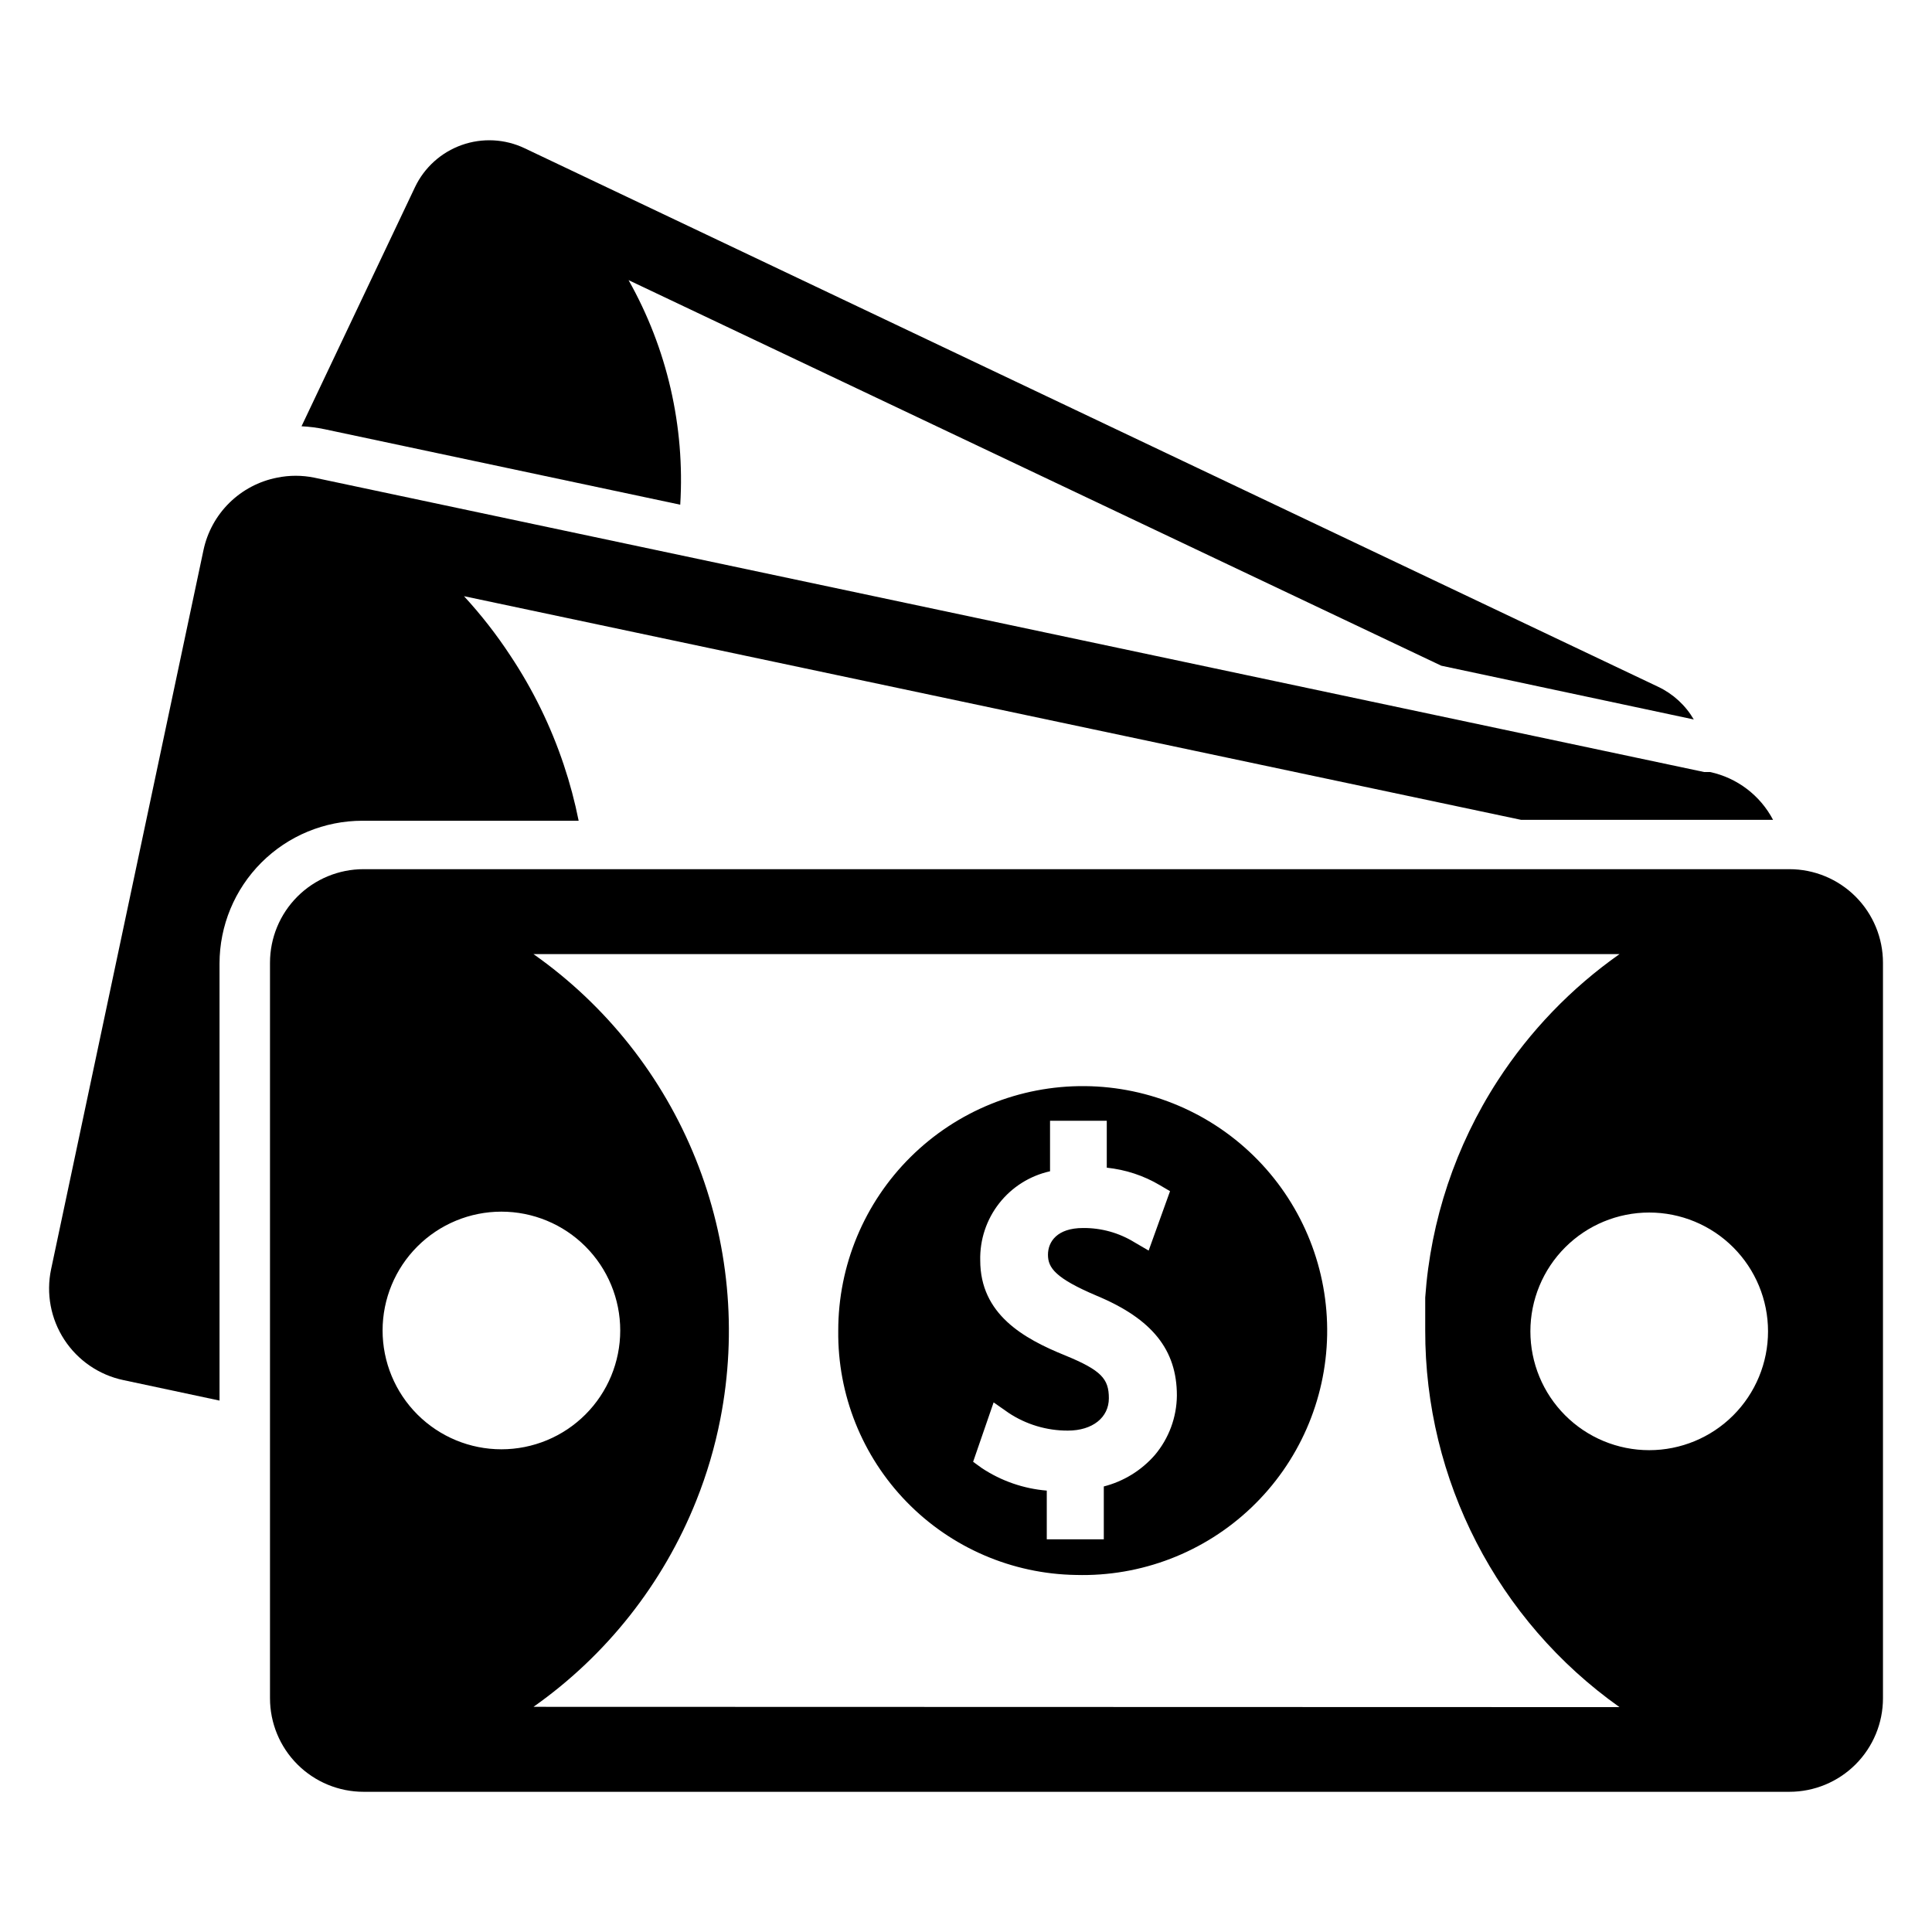
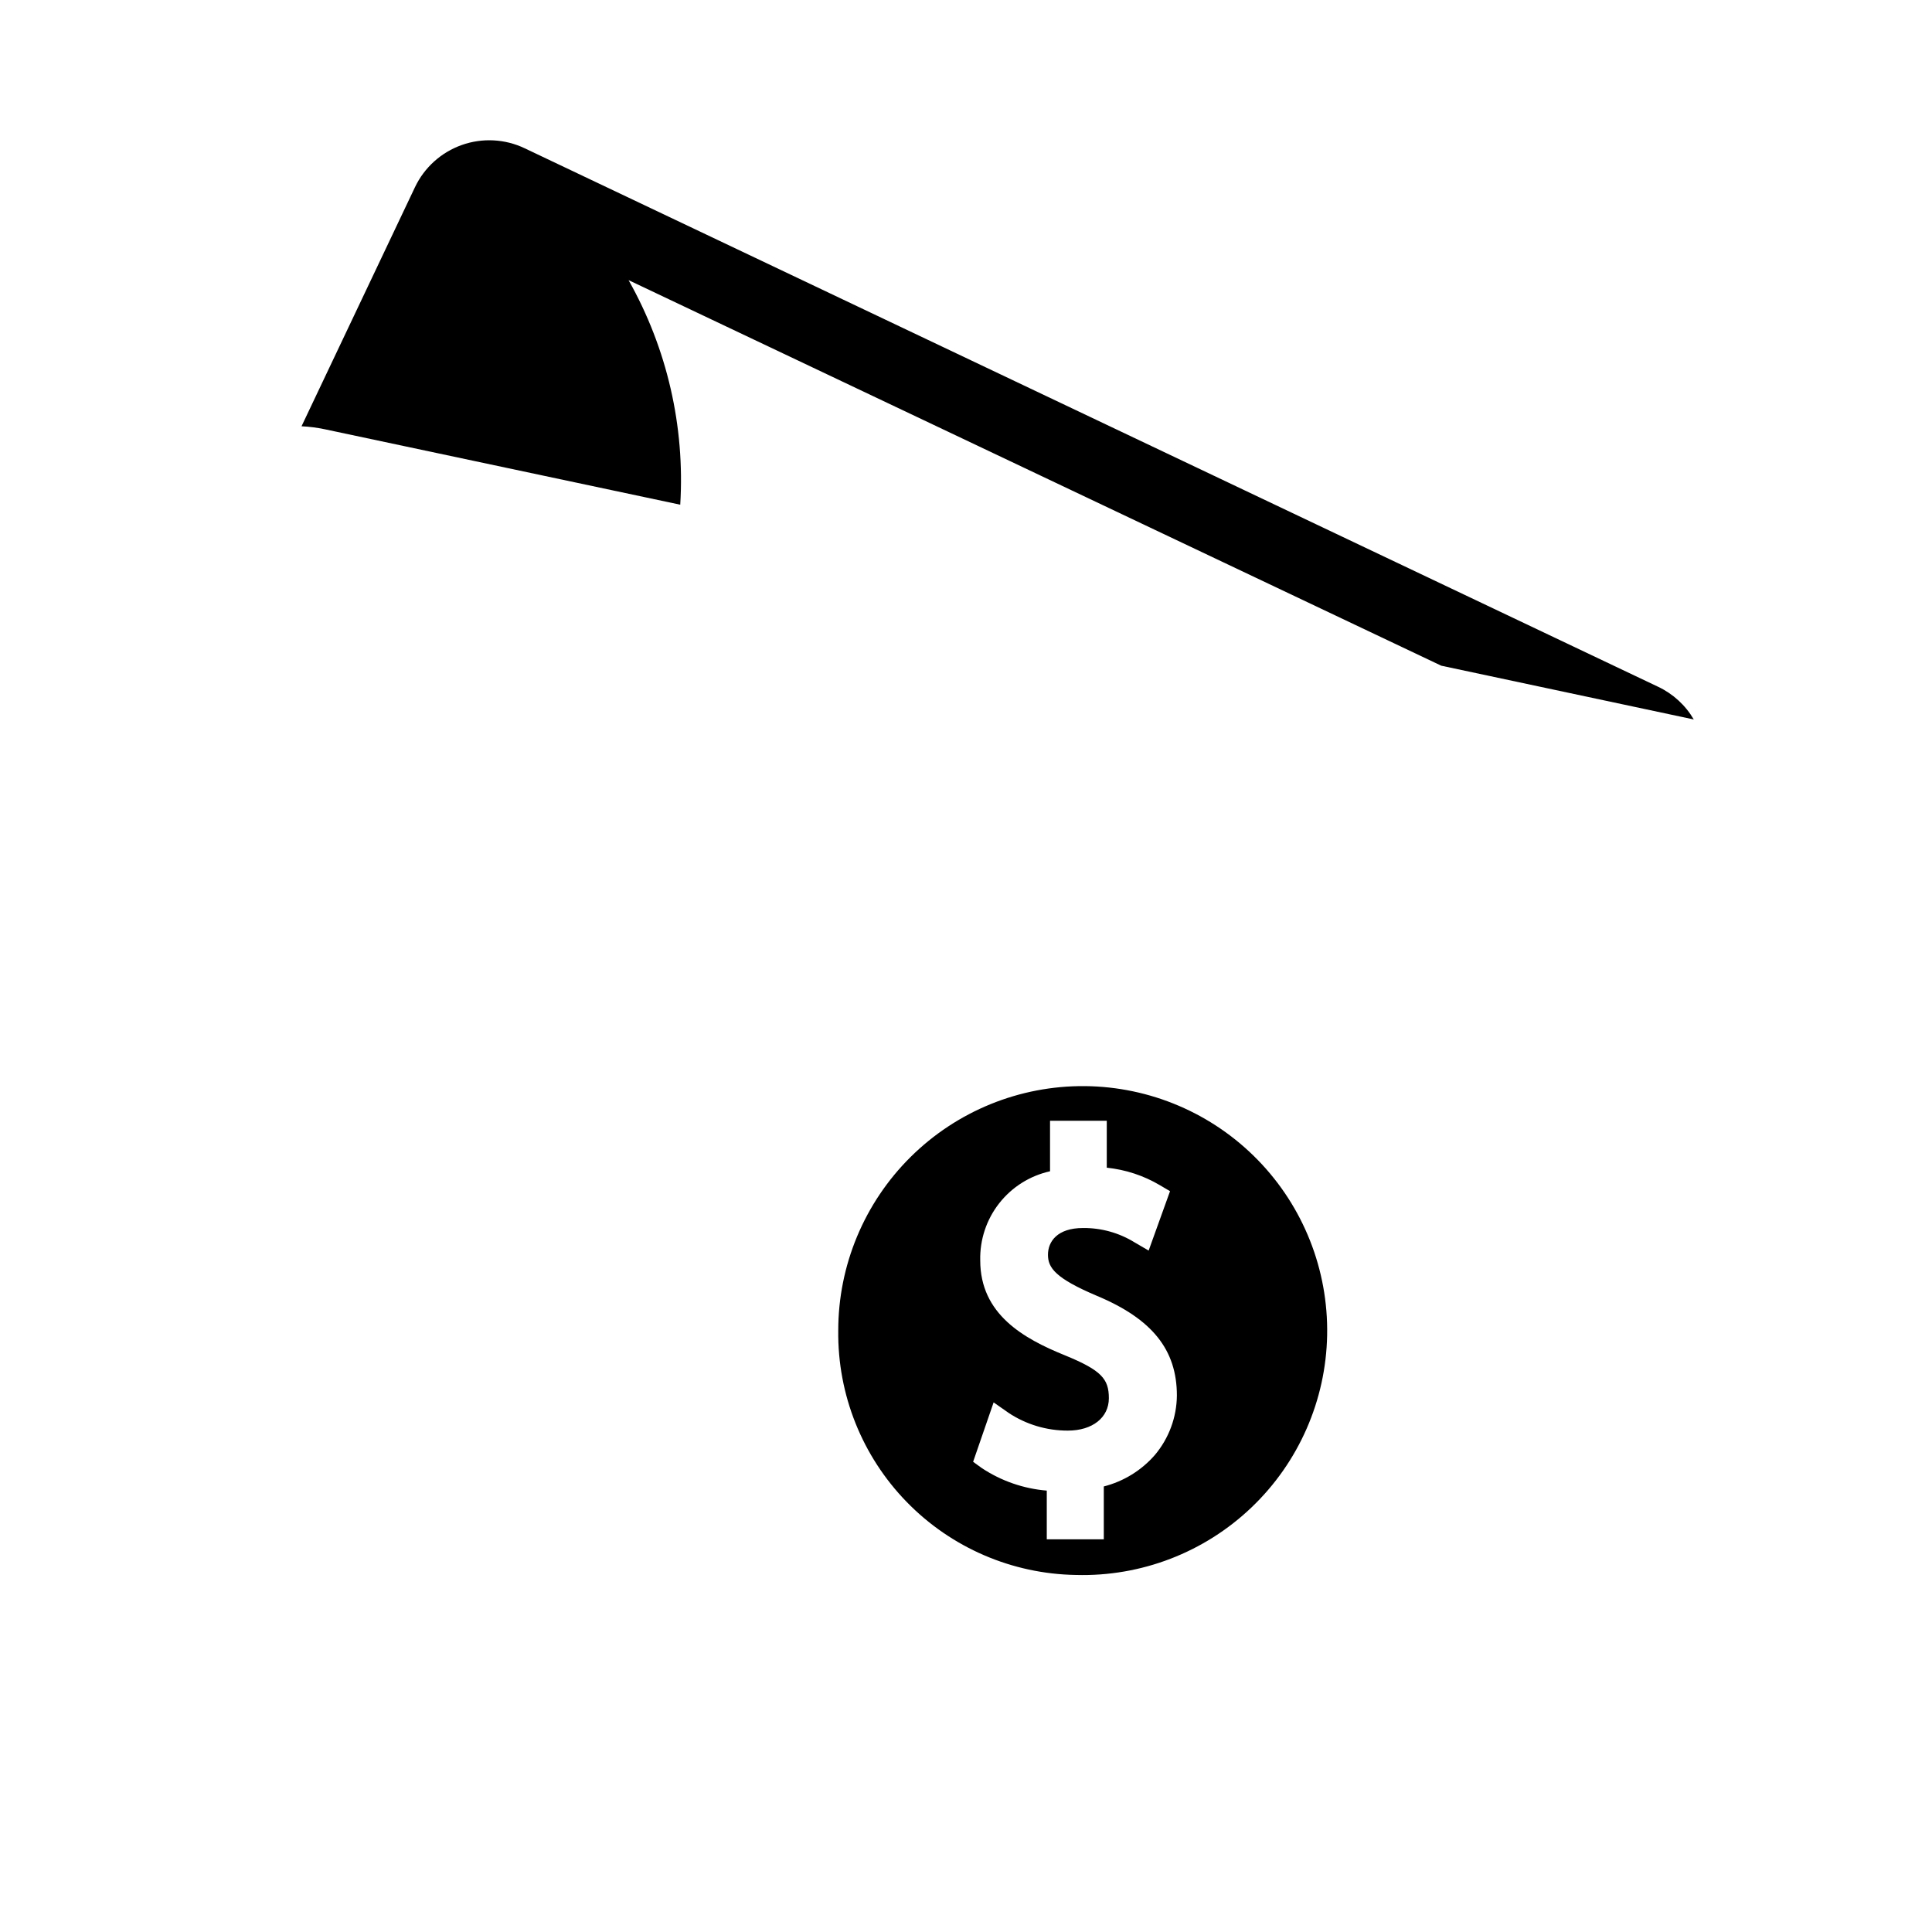
<svg xmlns="http://www.w3.org/2000/svg" fill="#000000" width="800px" height="800px" version="1.1" viewBox="144 144 512 512">
  <g>
    <path d="m429.12 561.38c17.285 0.484 34.043-5.961 46.547-17.902 12.508-11.938 19.723-28.383 20.039-45.668 0.316-17.289-6.289-33.984-18.348-46.375-12.059-12.391-28.57-19.449-45.859-19.602-17.289-0.152-33.922 6.617-46.195 18.793-12.277 12.176-19.176 28.754-19.16 46.047-0.188 16.918 6.328 33.227 18.133 45.352 11.801 12.129 27.926 19.086 44.844 19.355zm-2.832-58.176c-11.098-4.488-22.516-10.941-22.516-25.191v0.004c-0.129-5.473 1.645-10.816 5.019-15.125 3.371-4.305 8.137-7.309 13.48-8.492v-13.383h15.035v12.438c4.977 0.504 9.785 2.09 14.09 4.644l2.676 1.574-5.668 15.742-3.777-2.203c-4.094-2.516-8.812-3.824-13.617-3.777-6.848 0-9.289 3.621-9.289 7.086s1.969 6.219 12.91 10.863c14.719 6.141 21.254 14.328 21.254 26.449-0.055 5.766-2.113 11.332-5.824 15.742-3.562 4.094-8.285 7.004-13.543 8.348v14.012h-15.113v-12.91c-6.16-0.508-12.09-2.566-17.238-5.984l-2.281-1.652 5.434-15.742 3.938 2.754h-0.008c4.664 3.098 10.145 4.742 15.746 4.723 6.535 0 10.863-3.465 10.863-8.582 0-5.117-1.969-7.398-11.57-11.336z" />
-     <path d="m613.88 361.27h-66.758l-280.16-59.277c4.516 4.902 8.625 10.168 12.281 15.742 5.984 8.988 10.75 18.73 14.168 28.969 1.625 4.848 2.938 9.789 3.938 14.801h-57.309c-10.043 0-19.672 3.988-26.773 11.09s-11.09 16.734-11.09 26.773v115.8l-25.504-5.434h-0.004c-6.426-1.359-12.051-5.219-15.637-10.723-3.59-5.508-4.844-12.211-3.492-18.641l40.383-190.58c1.012-4.766 3.398-9.125 6.871-12.543 3.473-3.414 7.871-5.734 12.652-6.664 3.246-0.664 6.594-0.664 9.84 0l368.33 78.012h1.574c7.168 1.543 13.281 6.184 16.691 12.676z" />
    <path d="m324.27 277.75c1.273-20.742-3.484-41.414-13.695-59.512l215.38 102.18 66.914 14.246c-2.203-3.773-5.496-6.793-9.445-8.66l-300.4-142.72c-5.219-2.481-11.211-2.789-16.656-0.855-5.449 1.934-9.906 5.949-12.391 11.168l-30.07 63.371c2.062 0.094 4.117 0.359 6.141 0.785z" />
-     <path d="m618.21 374.34h-377.86c-6.578 0-12.887 2.613-17.535 7.262-4.652 4.652-7.262 10.957-7.262 17.535v194.91c0 6.578 2.609 12.883 7.262 17.535 4.648 4.648 10.957 7.262 17.535 7.262h377.86c6.578 0 12.883-2.613 17.535-7.262 4.648-4.652 7.262-10.957 7.262-17.535v-194.91c0-6.578-2.613-12.883-7.262-17.535-4.652-4.648-10.957-7.262-17.535-7.262zm-372.82 122.25c0-8.352 3.32-16.363 9.223-22.266 5.906-5.906 13.914-9.223 22.266-9.223 8.352 0 16.363 3.316 22.266 9.223 5.906 5.902 9.223 13.914 9.223 22.266 0 8.348-3.316 16.359-9.223 22.266-5.902 5.902-13.914 9.223-22.266 9.223-8.352 0-16.359-3.32-22.266-9.223-5.902-5.906-9.223-13.918-9.223-22.266zm39.988 99.738h0.004c19.367-13.648 34.352-32.629 43.137-54.633 2.801-7 4.934-14.25 6.379-21.648 4.519-23.125 2.25-47.062-6.535-68.922-8.785-21.863-23.715-40.715-42.98-54.273h287.8c-12.805 9.012-23.758 20.395-32.277 33.531-11.164 17.223-17.773 36.996-19.207 57.469v8.66-0.004c-0.094 39.688 19.105 76.945 51.484 99.898zm295.68-68.016c-8.352 0-16.359-3.316-22.266-9.223s-9.223-13.914-9.223-22.266c0-8.352 3.316-16.359 9.223-22.266s13.914-9.223 22.266-9.223c8.352 0 16.359 3.316 22.266 9.223s9.223 13.914 9.223 22.266c0 8.352-3.316 16.359-9.223 22.266s-13.914 9.223-22.266 9.223z" />
  </g>
</svg>